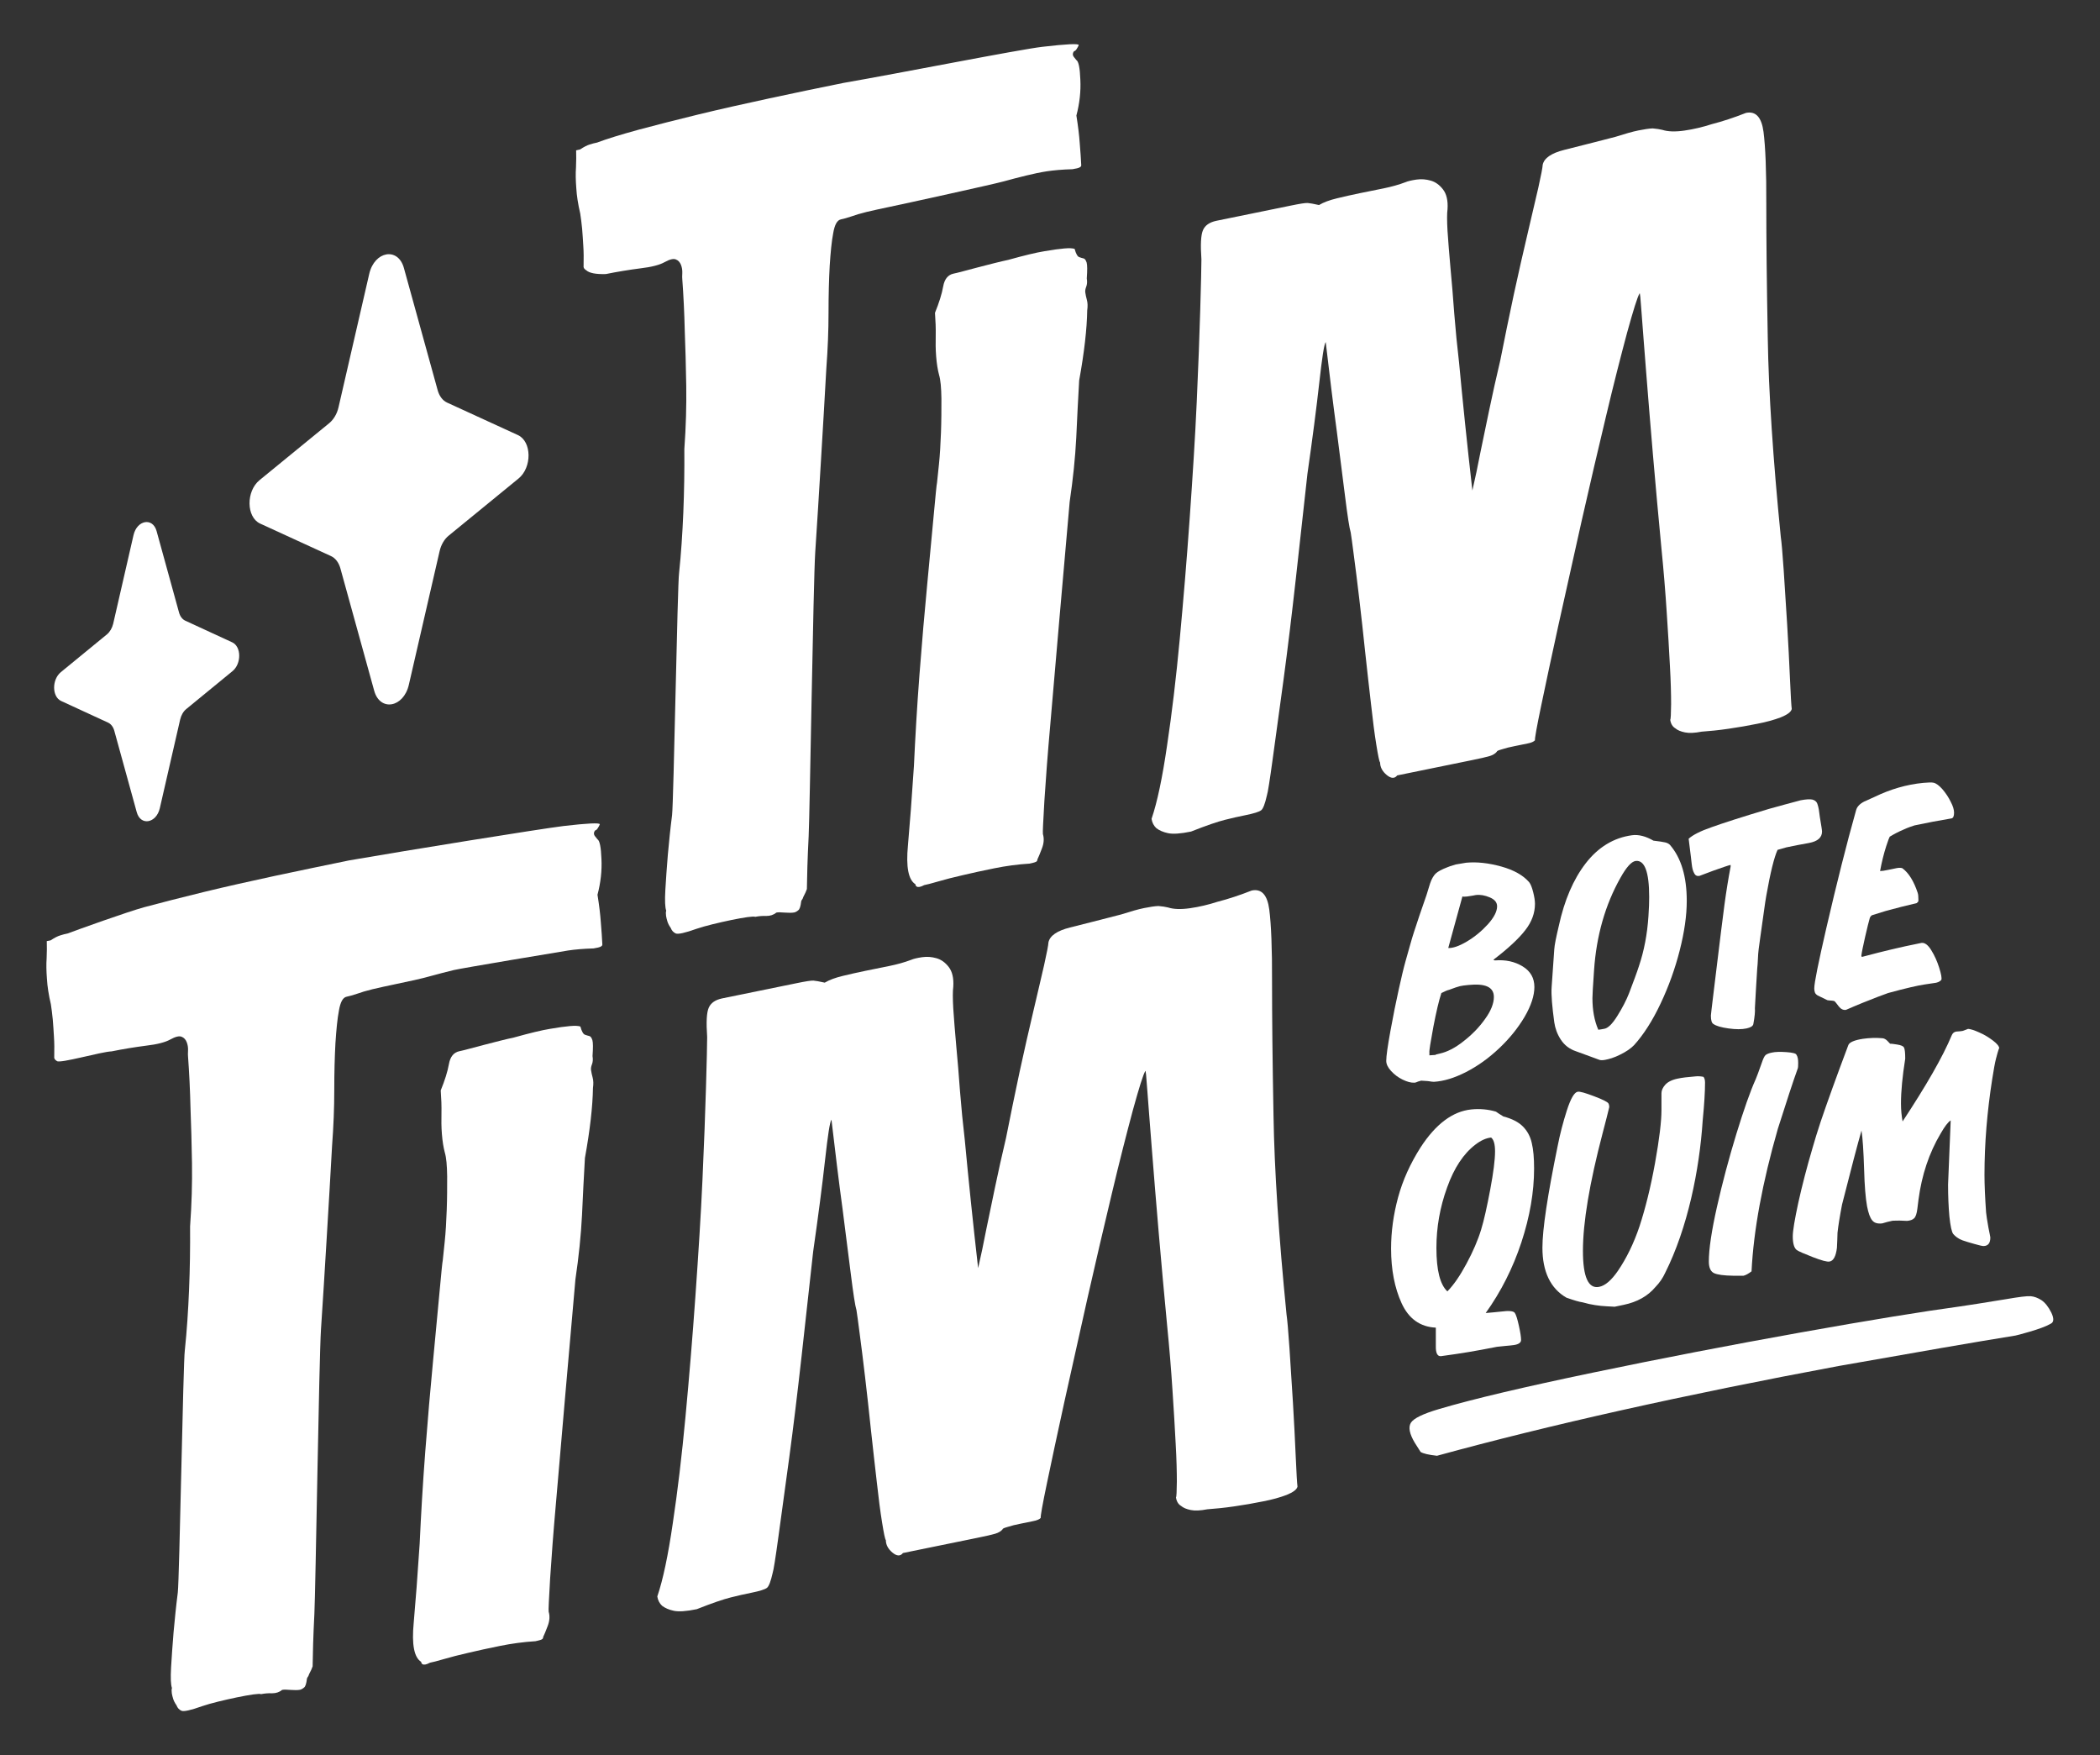
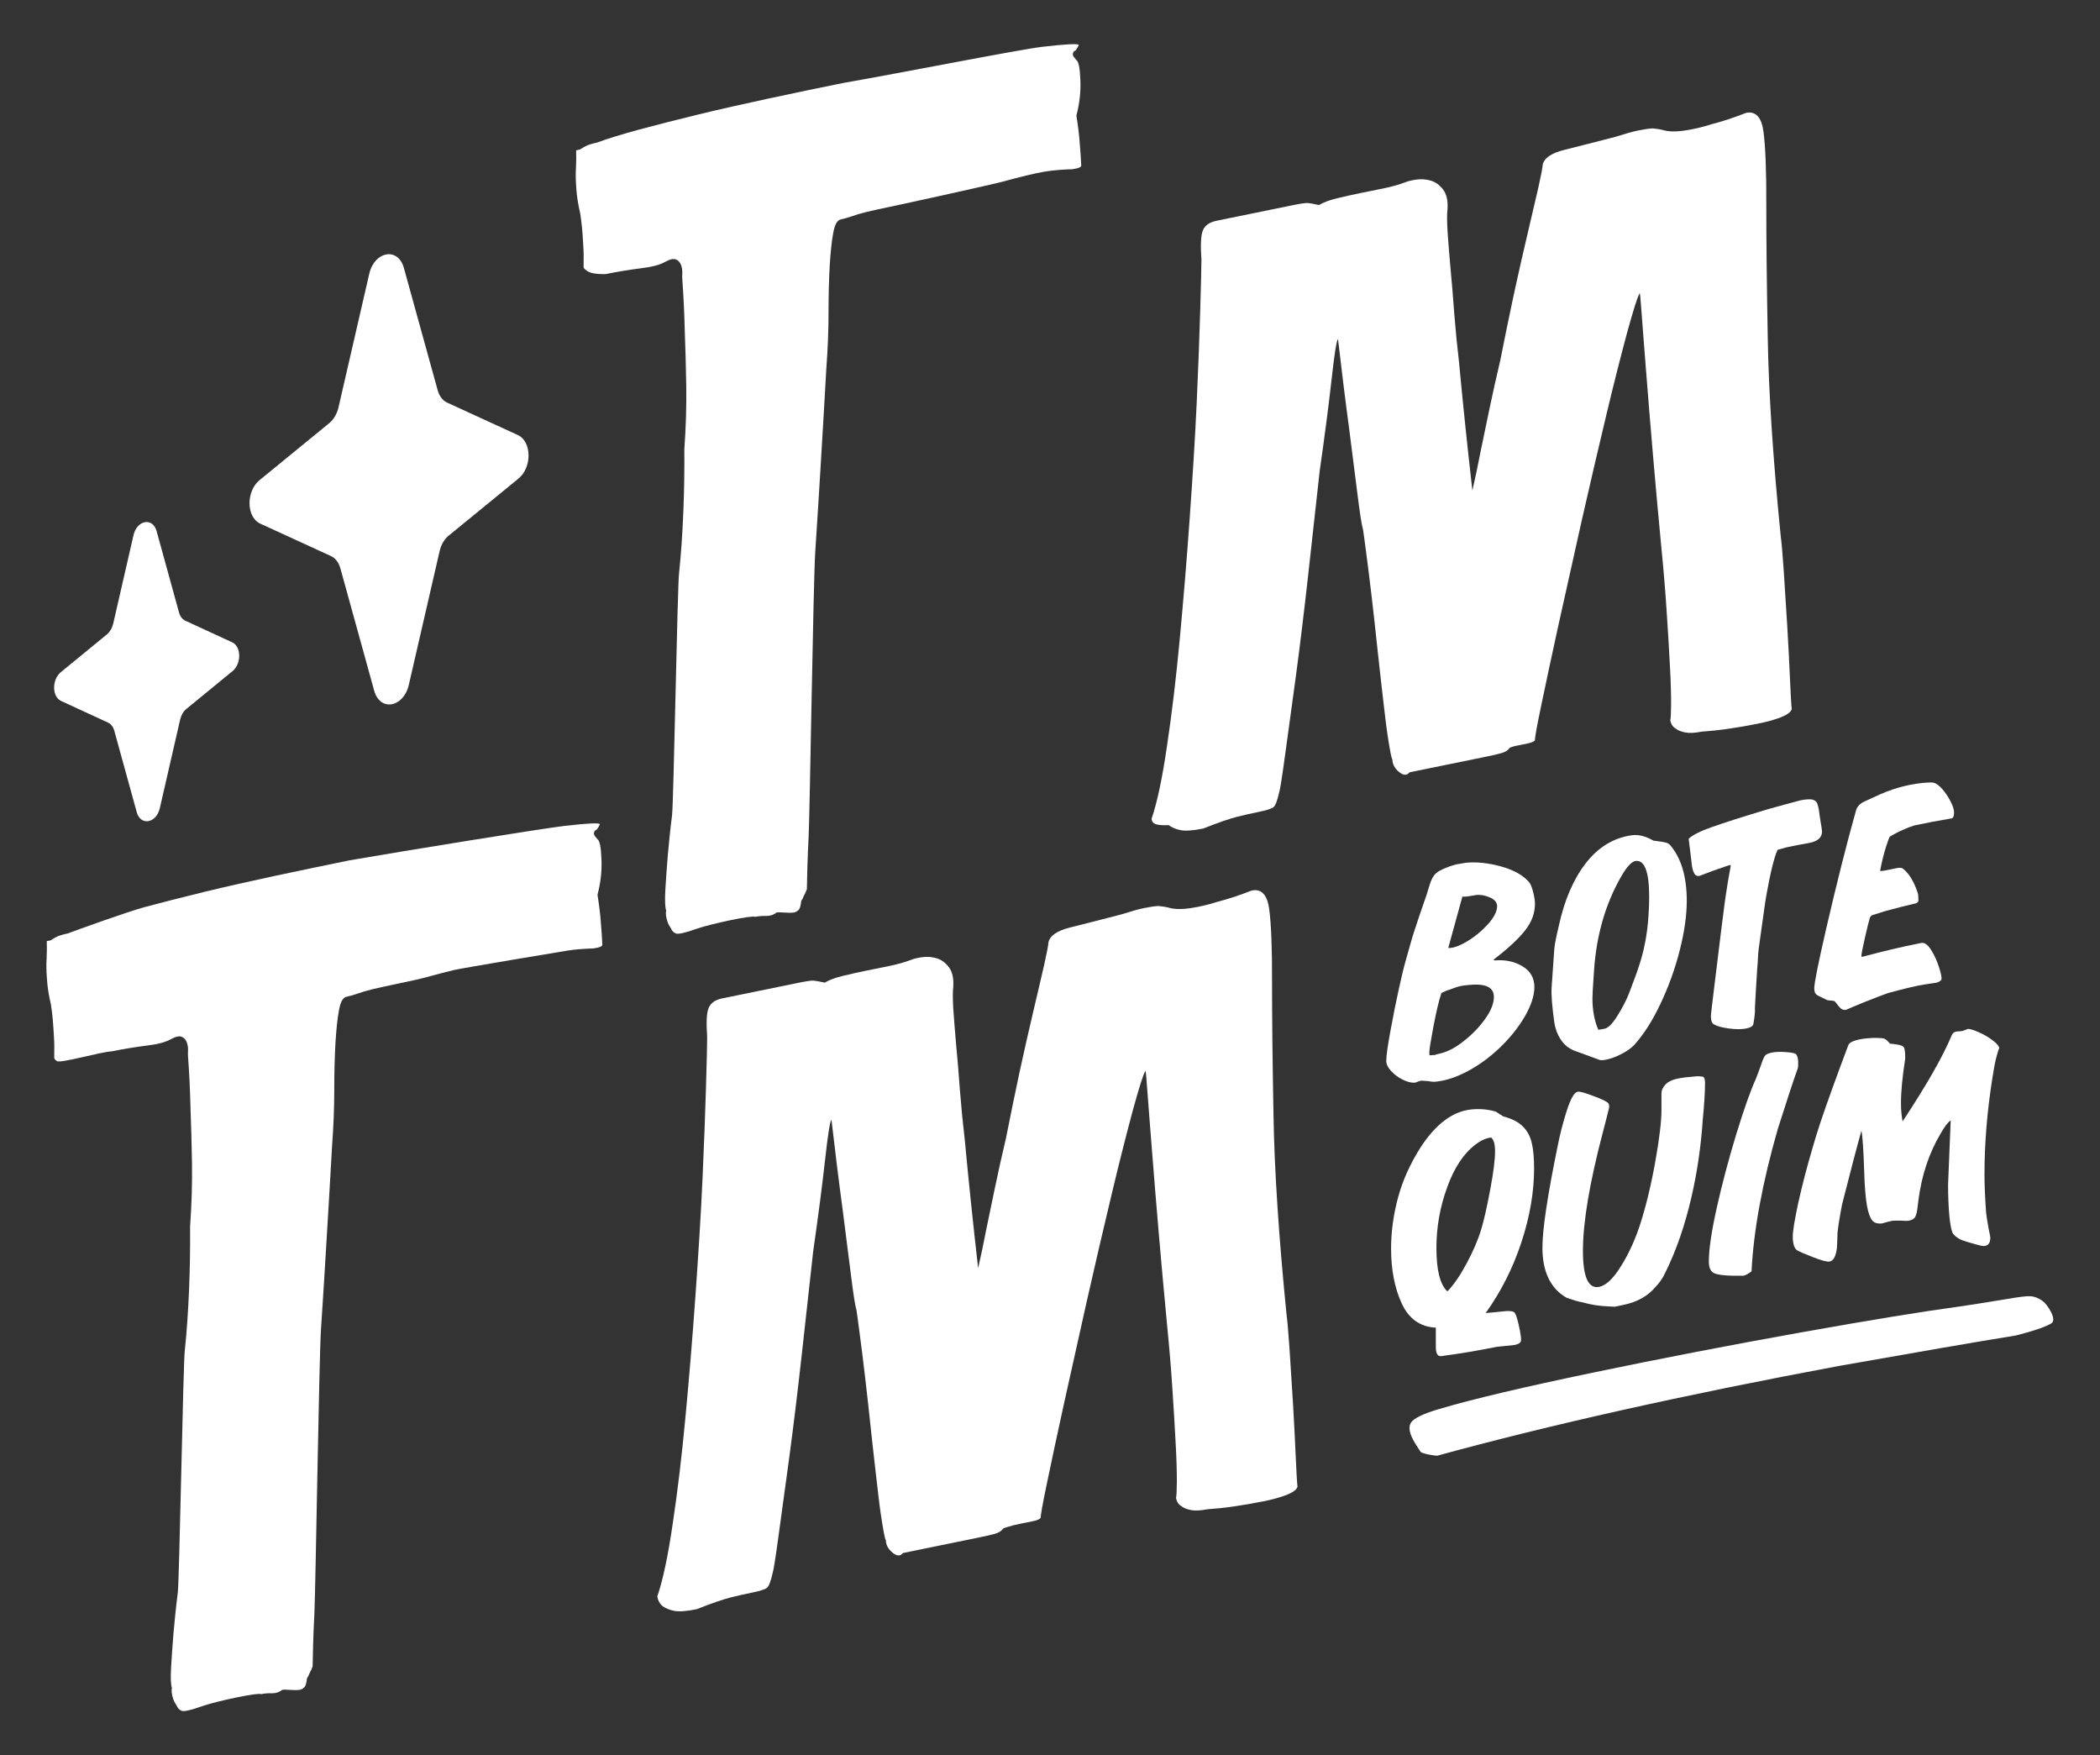
<svg xmlns="http://www.w3.org/2000/svg" version="1.1" id="Camada_1" x="0px" y="0px" viewBox="0 0 143.61 120.01" style="enable-background:new 0 0 143.61 120.01;" xml:space="preserve">
  <rect x="0" y="0" width="143.61" height="120.01" fill="#333333" stroke="none" />
  <style type="text/css">
	.st0{fill:#FFFFFF;}
</style>
  <g id="Layer_1" />
  <g id="Layer_3" />
  <g id="Layer_2">
    <g>
      <g>
        <g>
          <path class="st0" d="M57.68,5.67C61.55,5,69.66,3.39,71.29,3.2c1.64-0.19,2.46-0.23,2.48-0.12c-0.03,0.09-0.07,0.15-0.1,0.2&#13;&#10;&#09;&#09;&#09;&#09;&#09;c-0.07,0.13-0.14,0.21-0.22,0.22c-0.11,0.14-0.11,0.28,0,0.41l0.16,0.2c0.15,0.09,0.24,0.53,0.27,1.34&#13;&#10;&#09;&#09;&#09;&#09;&#09;c0.04,0.8-0.05,1.62-0.27,2.45c0.11,0.69,0.19,1.32,0.23,1.91c0.05,0.58,0.08,1.07,0.1,1.46c0.02,0.12-0.08,0.19-0.29,0.24&#13;&#10;&#09;&#09;&#09;&#09;&#09;l-0.31,0.06c-0.69,0.02-1.26,0.07-1.73,0.14c-0.46,0.07-0.93,0.17-1.42,0.29c-0.48,0.12-1.01,0.25-1.62,0.42&#13;&#10;&#09;&#09;&#09;&#09;&#09;c-0.6,0.17-6.74,1.52-7.71,1.72c-0.63,0.13-1.16,0.25-1.59,0.35c-0.44,0.11-0.78,0.21-1.02,0.3c-0.33,0.11-0.58,0.18-0.74,0.21&#13;&#10;&#09;&#09;&#09;&#09;&#09;c-0.26,0.05-0.43,0.36-0.53,0.94c-0.11,0.57-0.18,1.32-0.24,2.23c-0.05,0.92-0.08,1.99-0.08,3.21c0,1.22-0.05,2.49-0.15,3.81&#13;&#10;&#09;&#09;&#09;&#09;&#09;c-0.11,2.04-0.24,4.15-0.37,6.35c-0.13,2.19-0.26,4.27-0.39,6.23s-0.37,17.85-0.45,19.42c-0.08,1.57-0.11,2.78-0.12,3.6&#13;&#10;&#09;&#09;&#09;&#09;&#09;c-0.06,0.17-0.12,0.3-0.17,0.39c-0.05,0.09-0.09,0.18-0.12,0.27c-0.07,0.09-0.1,0.16-0.1,0.19c-0.04,0.33-0.1,0.53-0.2,0.6&#13;&#10;&#09;&#09;&#09;&#09;&#09;c-0.09,0.08-0.19,0.13-0.27,0.15c-0.17,0.03-0.38,0.03-0.65,0.01c-0.26-0.02-0.46-0.03-0.58,0c-0.19,0.16-0.42,0.23-0.68,0.23&#13;&#10;&#09;&#09;&#09;&#09;&#09;c-0.26-0.01-0.51,0.01-0.76,0.06c-0.05-0.03-0.23-0.02-0.54,0.02c-0.32,0.05-0.69,0.11-1.11,0.2s-0.84,0.18-1.28,0.29&#13;&#10;&#09;&#09;&#09;&#09;&#09;s-0.8,0.21-1.09,0.31c-0.78,0.28-1.25,0.38-1.41,0.32c-0.16-0.07-0.28-0.19-0.35-0.38c-0.12-0.17-0.19-0.32-0.23-0.45&#13;&#10;&#09;&#09;&#09;&#09;&#09;s-0.07-0.25-0.09-0.37c-0.02-0.15-0.02-0.27,0.01-0.36c-0.08-0.22-0.1-0.69-0.06-1.41s0.1-1.52,0.17-2.4&#13;&#10;&#09;&#09;&#09;&#09;&#09;c0.08-0.88,0.17-1.79,0.29-2.72c0.11-0.93,0.37-15.86,0.48-16.56c0.14-1.33,0.23-2.71,0.29-4.14s0.08-2.88,0.07-4.33&#13;&#10;&#09;&#09;&#09;&#09;&#09;c0.11-1.52,0.15-2.97,0.13-4.34c-0.02-1.38-0.06-2.61-0.1-3.71c-0.03-1.29-0.09-2.49-0.17-3.57c-0.01-0.08-0.01-0.21,0-0.41&#13;&#10;&#09;&#09;&#09;&#09;&#09;s-0.02-0.39-0.09-0.57s-0.19-0.31-0.35-0.37c-0.16-0.07-0.42-0.01-0.78,0.19c-0.32,0.18-0.87,0.33-1.65,0.42&#13;&#10;&#09;&#09;&#09;&#09;&#09;c-0.78,0.1-1.57,0.23-2.36,0.39c-0.69,0.02-1.13-0.07-1.34-0.26c-0.15-0.09-0.2-0.19-0.18-0.31c0.01-0.48,0.01-0.93-0.02-1.36&#13;&#10;&#09;&#09;&#09;&#09;&#09;c-0.02-0.39-0.05-0.78-0.08-1.17c-0.04-0.39-0.08-0.73-0.13-1.04c-0.15-0.64-0.24-1.22-0.27-1.75&#13;&#10;&#09;&#09;&#09;&#09;&#09;c-0.04-0.52-0.05-0.99-0.02-1.39c0.02-0.44,0.02-0.83,0.01-1.18l0.27-0.06c0.27-0.18,0.49-0.29,0.66-0.34&#13;&#10;&#09;&#09;&#09;&#09;&#09;c0.16-0.05,0.33-0.1,0.5-0.13c0.69-0.26,1.64-0.55,2.84-0.88c1.2-0.32,2.56-0.67,4.08-1.04c1.52-0.37,3.14-0.73,4.85-1.1&#13;&#10;&#09;&#09;&#09;&#09;&#09;S56,6.01,57.68,5.67z" />
-           <path class="st0" d="M62.6,60.46c-0.48-0.3-0.65-1.18-0.51-2.65c0.13-1.47,0.27-3.28,0.41-5.44c0.09-1.95,0.21-4.03,0.38-6.26&#13;&#10;&#09;&#09;&#09;&#09;&#09;s0.35-4.28,0.53-6.17c0.18-1.88,0.33-3.48,0.45-4.79c0.12-1.31,0.19-2.02,0.22-2.15c0.02-0.16,0.06-0.57,0.13-1.24&#13;&#10;&#09;&#09;&#09;&#09;&#09;c0.07-0.66,0.11-1.39,0.14-2.19s0.03-1.57,0.03-2.31c-0.01-0.75-0.06-1.29-0.16-1.62c-0.09-0.34-0.16-0.76-0.2-1.26&#13;&#10;&#09;&#09;&#09;&#09;&#09;c-0.04-0.5-0.04-0.97-0.03-1.41c0.01-0.51-0.01-1.04-0.05-1.58c0.28-0.69,0.47-1.29,0.56-1.8s0.33-0.8,0.71-0.88&#13;&#10;&#09;&#09;&#09;&#09;&#09;c0.12-0.02,0.34-0.08,0.65-0.16c0.31-0.08,0.65-0.17,1.02-0.27c0.38-0.1,0.75-0.19,1.13-0.29c0.37-0.09,0.69-0.17,0.94-0.22&#13;&#10;&#09;&#09;&#09;&#09;&#09;c1.08-0.3,1.9-0.5,2.46-0.59c0.57-0.1,1.02-0.16,1.36-0.19c0.34-0.03,0.58-0.02,0.72,0.03c0.09,0.34,0.2,0.52,0.31,0.56&#13;&#10;&#09;&#09;&#09;&#09;&#09;s0.21,0.07,0.3,0.09c0.09,0.02,0.15,0.11,0.21,0.28c0.05,0.17,0.05,0.53,0.01,1.09c0.04,0.23,0.02,0.42-0.04,0.57&#13;&#10;&#09;&#09;&#09;&#09;&#09;s-0.08,0.29-0.06,0.4c0.02,0.15,0.06,0.32,0.11,0.51s0.06,0.42,0.02,0.7c-0.02,1.27-0.2,2.86-0.55,4.79&#13;&#10;&#09;&#09;&#09;&#09;&#09;c-0.07,1.24-0.14,2.54-0.2,3.92c-0.07,1.37-0.22,2.83-0.45,4.38c-0.23,2.65-0.47,5.31-0.7,7.98c-0.23,2.67-0.44,5.07-0.62,7.19&#13;&#10;&#09;&#09;&#09;&#09;&#09;c-0.19,2.13-0.32,3.89-0.41,5.29c-0.08,1.39-0.12,2.15-0.1,2.26c0.09,0.3,0.07,0.63-0.07,0.99c-0.14,0.37-0.24,0.61-0.31,0.75&#13;&#10;&#09;&#09;&#09;&#09;&#09;c0.01,0.04-0.01,0.08-0.04,0.12c-0.04,0.05-0.2,0.1-0.49,0.16c-0.81,0.05-1.62,0.16-2.41,0.32c-0.8,0.16-1.52,0.32-2.16,0.47&#13;&#10;&#09;&#09;&#09;&#09;&#09;c-0.65,0.15-1.21,0.29-1.68,0.43c-0.47,0.14-0.8,0.22-0.96,0.25c-0.24,0.13-0.41,0.16-0.51,0.1&#13;&#10;&#09;&#09;&#09;&#09;&#09;C62.64,60.59,62.61,60.54,62.6,60.46z" />
-           <path class="st0" d="M78.75,55.99c0.39-1.14,0.74-2.81,1.06-5.01c0.33-2.19,0.62-4.63,0.87-7.3c0.25-2.67,0.48-5.43,0.68-8.27&#13;&#10;&#09;&#09;&#09;&#09;&#09;s0.37-5.48,0.48-7.93s0.19-4.55,0.24-6.32c0.05-1.76,0.08-2.9,0.08-3.42c-0.07-1.01-0.04-1.68,0.11-2.01&#13;&#10;&#09;&#09;&#09;&#09;&#09;c0.14-0.32,0.44-0.53,0.9-0.63l5.09-1.04c0.63-0.13,1.01-0.19,1.17-0.18c0.15,0.01,0.41,0.06,0.77,0.14&#13;&#10;&#09;&#09;&#09;&#09;&#09;c0.32-0.19,0.73-0.34,1.23-0.46s1.02-0.24,1.56-0.35c0.55-0.11,1.09-0.22,1.63-0.33s1.04-0.25,1.49-0.42&#13;&#10;&#09;&#09;&#09;&#09;&#09;c0.16-0.07,0.41-0.13,0.75-0.18s0.67-0.02,0.98,0.07c0.32,0.09,0.6,0.29,0.84,0.6c0.24,0.31,0.35,0.76,0.31,1.36&#13;&#10;&#09;&#09;&#09;&#09;&#09;c-0.04,0.28-0.04,0.78,0,1.48c0.05,0.7,0.11,1.54,0.2,2.51c0.09,0.96,0.18,2.01,0.26,3.14c0.09,1.13,0.2,2.25,0.33,3.36&#13;&#10;&#09;&#09;&#09;&#09;&#09;c0.25,2.67,0.55,5.59,0.91,8.74c0.18-0.78,0.37-1.67,0.56-2.66c0.17-0.82,0.37-1.77,0.59-2.84c0.22-1.07,0.48-2.21,0.76-3.41&#13;&#10;&#09;&#09;&#09;&#09;&#09;c0.29-1.48,0.6-2.97,0.92-4.48c0.33-1.51,0.64-2.89,0.94-4.15c0.3-1.26,0.54-2.32,0.74-3.17c0.19-0.85,0.29-1.37,0.3-1.57&#13;&#10;&#09;&#09;&#09;&#09;&#09;c0.1-0.45,0.59-0.79,1.47-1.01c0.87-0.22,2.03-0.51,3.49-0.89c0.66-0.21,1.18-0.36,1.58-0.44c0.4-0.08,0.72-0.13,0.98-0.14&#13;&#10;&#09;&#09;&#09;&#09;&#09;c0.27,0.02,0.49,0.06,0.66,0.1c0.37,0.12,0.87,0.14,1.5,0.05s1.26-0.24,1.88-0.44c0.74-0.19,1.53-0.45,2.34-0.77&#13;&#10;&#09;&#09;&#09;&#09;&#09;c0.67-0.14,1.07,0.3,1.2,1.3c0.13,1,0.2,2.66,0.19,4.99c0,2.33,0.03,5.36,0.1,9.09c0.06,3.74,0.36,8.27,0.89,13.6&#13;&#10;&#09;&#09;&#09;&#09;&#09;c0.05,0.34,0.12,1.11,0.2,2.29c0.08,1.19,0.16,2.44,0.24,3.76c0.08,1.33,0.14,2.56,0.19,3.69c0.05,1.13,0.09,1.82,0.12,2.04&#13;&#10;&#09;&#09;&#09;&#09;&#09;c-0.05,0.21-0.31,0.39-0.75,0.57c-0.45,0.17-0.98,0.32-1.61,0.44c-0.63,0.13-1.28,0.24-1.96,0.34c-0.68,0.1-1.29,0.16-1.85,0.2&#13;&#10;&#09;&#09;&#09;&#09;&#09;c-0.46,0.09-0.84,0.11-1.13,0.05c-0.29-0.06-0.51-0.15-0.66-0.28c-0.19-0.11-0.31-0.31-0.35-0.58c0.04-0.05,0.05-0.41,0.06-1.08&#13;&#10;&#09;&#09;&#09;&#09;&#09;c0-0.67-0.02-1.54-0.08-2.59c-0.05-1.05-0.13-2.28-0.22-3.68s-0.21-2.86-0.36-4.36c-0.2-2.13-0.4-4.26-0.58-6.39&#13;&#10;&#09;&#09;&#09;&#09;&#09;c-0.18-2.13-0.34-4.04-0.47-5.73s-0.24-3.03-0.31-4.01c-0.07-0.99-0.11-1.43-0.14-1.31c-0.14,0.23-0.42,1.12-0.85,2.68&#13;&#10;&#09;&#09;&#09;&#09;&#09;c-0.42,1.57-0.91,3.47-1.44,5.71c-0.54,2.24-1.09,4.63-1.67,7.17c-0.57,2.54-1.1,4.91-1.58,7.09c-0.48,2.19-0.87,4.02-1.18,5.51&#13;&#10;&#09;&#09;&#09;&#09;&#09;c-0.31,1.48-0.45,2.28-0.43,2.39c-0.08,0.09-0.25,0.17-0.52,0.22c-0.27,0.06-0.56,0.11-0.88,0.18c-0.31,0.06-0.6,0.13-0.84,0.21&#13;&#10;&#09;&#09;&#09;&#09;&#09;c-0.25,0.07-0.37,0.12-0.36,0.16c-0.11,0.14-0.28,0.24-0.51,0.31s-0.63,0.16-1.22,0.28l-5.09,1.04&#13;&#10;&#09;&#09;&#09;&#09;&#09;c-0.18,0.23-0.42,0.22-0.72-0.03s-0.45-0.54-0.45-0.85c-0.06-0.07-0.14-0.48-0.26-1.22s-0.24-1.66-0.36-2.76&#13;&#10;&#09;&#09;&#09;&#09;&#09;c-0.13-1.1-0.26-2.29-0.4-3.56c-0.13-1.27-0.27-2.48-0.4-3.61s-0.26-2.13-0.37-2.97s-0.18-1.38-0.22-1.61&#13;&#10;&#09;&#09;&#09;&#09;&#09;c-0.09-0.29-0.22-1.13-0.39-2.5c-0.17-1.36-0.36-2.83-0.56-4.41c-0.25-1.84-0.5-3.88-0.76-6.11c-0.11,0.14-0.25,1.07-0.44,2.78&#13;&#10;&#09;&#09;&#09;&#09;&#09;s-0.46,3.79-0.81,6.23c-0.25,2.26-0.51,4.64-0.79,7.14s-0.56,4.83-0.85,6.98s-0.54,3.95-0.74,5.41s-0.33,2.28-0.39,2.45&#13;&#10;&#09;&#09;&#09;&#09;&#09;c-0.13,0.58-0.26,0.92-0.39,1.02c-0.14,0.11-0.49,0.22-1.08,0.34c-0.46,0.09-0.93,0.2-1.41,0.32s-1.25,0.38-2.31,0.8&#13;&#10;&#09;&#09;&#09;&#09;&#09;c-0.72,0.15-1.24,0.18-1.57,0.11c-0.34-0.07-0.6-0.19-0.8-0.34C78.91,56.47,78.79,56.26,78.75,55.99z" />
+           <path class="st0" d="M78.75,55.99c0.39-1.14,0.74-2.81,1.06-5.01c0.33-2.19,0.62-4.63,0.87-7.3c0.25-2.67,0.48-5.43,0.68-8.27&#13;&#10;&#09;&#09;&#09;&#09;&#09;s0.37-5.48,0.48-7.93s0.19-4.55,0.24-6.32c0.05-1.76,0.08-2.9,0.08-3.42c-0.07-1.01-0.04-1.68,0.11-2.01&#13;&#10;&#09;&#09;&#09;&#09;&#09;c0.14-0.32,0.44-0.53,0.9-0.63l5.09-1.04c0.63-0.13,1.01-0.19,1.17-0.18c0.15,0.01,0.41,0.06,0.77,0.14&#13;&#10;&#09;&#09;&#09;&#09;&#09;c0.32-0.19,0.73-0.34,1.23-0.46s1.02-0.24,1.56-0.35c0.55-0.11,1.09-0.22,1.63-0.33s1.04-0.25,1.49-0.42&#13;&#10;&#09;&#09;&#09;&#09;&#09;c0.16-0.07,0.41-0.13,0.75-0.18s0.67-0.02,0.98,0.07c0.32,0.09,0.6,0.29,0.84,0.6c0.24,0.31,0.35,0.76,0.31,1.36&#13;&#10;&#09;&#09;&#09;&#09;&#09;c-0.04,0.28-0.04,0.78,0,1.48c0.05,0.7,0.11,1.54,0.2,2.51c0.09,0.96,0.18,2.01,0.26,3.14c0.09,1.13,0.2,2.25,0.33,3.36&#13;&#10;&#09;&#09;&#09;&#09;&#09;c0.25,2.67,0.55,5.59,0.91,8.74c0.18-0.78,0.37-1.67,0.56-2.66c0.17-0.82,0.37-1.77,0.59-2.84c0.22-1.07,0.48-2.21,0.76-3.41&#13;&#10;&#09;&#09;&#09;&#09;&#09;c0.29-1.48,0.6-2.97,0.92-4.48c0.33-1.51,0.64-2.89,0.94-4.15c0.3-1.26,0.54-2.32,0.74-3.17c0.19-0.85,0.29-1.37,0.3-1.57&#13;&#10;&#09;&#09;&#09;&#09;&#09;c0.1-0.45,0.59-0.79,1.47-1.01c0.87-0.22,2.03-0.51,3.49-0.89c0.66-0.21,1.18-0.36,1.58-0.44c0.4-0.08,0.72-0.13,0.98-0.14&#13;&#10;&#09;&#09;&#09;&#09;&#09;c0.27,0.02,0.49,0.06,0.66,0.1c0.37,0.12,0.87,0.14,1.5,0.05s1.26-0.24,1.88-0.44c0.74-0.19,1.53-0.45,2.34-0.77&#13;&#10;&#09;&#09;&#09;&#09;&#09;c0.67-0.14,1.07,0.3,1.2,1.3c0.13,1,0.2,2.66,0.19,4.99c0,2.33,0.03,5.36,0.1,9.09c0.06,3.74,0.36,8.27,0.89,13.6&#13;&#10;&#09;&#09;&#09;&#09;&#09;c0.05,0.34,0.12,1.11,0.2,2.29c0.08,1.19,0.16,2.44,0.24,3.76c0.08,1.33,0.14,2.56,0.19,3.69c0.05,1.13,0.09,1.82,0.12,2.04&#13;&#10;&#09;&#09;&#09;&#09;&#09;c-0.05,0.21-0.31,0.39-0.75,0.57c-0.45,0.17-0.98,0.32-1.61,0.44c-0.63,0.13-1.28,0.24-1.96,0.34c-0.68,0.1-1.29,0.16-1.85,0.2&#13;&#10;&#09;&#09;&#09;&#09;&#09;c-0.46,0.09-0.84,0.11-1.13,0.05c-0.29-0.06-0.51-0.15-0.66-0.28c-0.19-0.11-0.31-0.31-0.35-0.58c0.04-0.05,0.05-0.41,0.06-1.08&#13;&#10;&#09;&#09;&#09;&#09;&#09;c0-0.67-0.02-1.54-0.08-2.59c-0.05-1.05-0.13-2.28-0.22-3.68s-0.21-2.86-0.36-4.36c-0.2-2.13-0.4-4.26-0.58-6.39&#13;&#10;&#09;&#09;&#09;&#09;&#09;c-0.18-2.13-0.34-4.04-0.47-5.73s-0.24-3.03-0.31-4.01c-0.07-0.99-0.11-1.43-0.14-1.31c-0.14,0.23-0.42,1.12-0.85,2.68&#13;&#10;&#09;&#09;&#09;&#09;&#09;c-0.42,1.57-0.91,3.47-1.44,5.71c-0.54,2.24-1.09,4.63-1.67,7.17c-0.57,2.54-1.1,4.91-1.58,7.09c-0.48,2.19-0.87,4.02-1.18,5.51&#13;&#10;&#09;&#09;&#09;&#09;&#09;c-0.31,1.48-0.45,2.28-0.43,2.39c-0.08,0.09-0.25,0.17-0.52,0.22c-0.27,0.06-0.56,0.11-0.88,0.18c-0.25,0.07-0.37,0.12-0.36,0.16c-0.11,0.14-0.28,0.24-0.51,0.31s-0.63,0.16-1.22,0.28l-5.09,1.04&#13;&#10;&#09;&#09;&#09;&#09;&#09;c-0.18,0.23-0.42,0.22-0.72-0.03s-0.45-0.54-0.45-0.85c-0.06-0.07-0.14-0.48-0.26-1.22s-0.24-1.66-0.36-2.76&#13;&#10;&#09;&#09;&#09;&#09;&#09;c-0.13-1.1-0.26-2.29-0.4-3.56c-0.13-1.27-0.27-2.48-0.4-3.61s-0.26-2.13-0.37-2.97s-0.18-1.38-0.22-1.61&#13;&#10;&#09;&#09;&#09;&#09;&#09;c-0.09-0.29-0.22-1.13-0.39-2.5c-0.17-1.36-0.36-2.83-0.56-4.41c-0.25-1.84-0.5-3.88-0.76-6.11c-0.11,0.14-0.25,1.07-0.44,2.78&#13;&#10;&#09;&#09;&#09;&#09;&#09;s-0.46,3.79-0.81,6.23c-0.25,2.26-0.51,4.64-0.79,7.14s-0.56,4.83-0.85,6.98s-0.54,3.95-0.74,5.41s-0.33,2.28-0.39,2.45&#13;&#10;&#09;&#09;&#09;&#09;&#09;c-0.13,0.58-0.26,0.92-0.39,1.02c-0.14,0.11-0.49,0.22-1.08,0.34c-0.46,0.09-0.93,0.2-1.41,0.32s-1.25,0.38-2.31,0.8&#13;&#10;&#09;&#09;&#09;&#09;&#09;c-0.72,0.15-1.24,0.18-1.57,0.11c-0.34-0.07-0.6-0.19-0.8-0.34C78.91,56.47,78.79,56.26,78.75,55.99z" />
        </g>
        <g>
          <path class="st0" d="M23.88,58.83c3.87-0.67,13.03-2.15,14.66-2.35c1.64-0.19,2.46-0.23,2.48-0.12c-0.03,0.09-0.07,0.15-0.1,0.2&#13;&#10;&#09;&#09;&#09;&#09;&#09;c-0.07,0.13-0.14,0.21-0.22,0.22c-0.11,0.14-0.11,0.28,0,0.41l0.16,0.2c0.15,0.09,0.24,0.53,0.27,1.34&#13;&#10;&#09;&#09;&#09;&#09;&#09;c0.04,0.8-0.05,1.62-0.27,2.45c0.11,0.69,0.19,1.32,0.23,1.91c0.05,0.58,0.08,1.07,0.1,1.46c0.02,0.12-0.08,0.19-0.29,0.24&#13;&#10;&#09;&#09;&#09;&#09;&#09;l-0.31,0.06c-0.69,0.02-1.26,0.07-1.73,0.14c-0.46,0.07-7.34,1.22-7.83,1.34c-0.48,0.12-1.01,0.25-1.62,0.42&#13;&#10;&#09;&#09;&#09;&#09;&#09;c-0.6,0.17-1.38,0.34-2.35,0.54c-0.63,0.13-1.16,0.25-1.59,0.35c-0.44,0.11-0.78,0.21-1.02,0.3c-0.33,0.11-0.58,0.18-0.74,0.21&#13;&#10;&#09;&#09;&#09;&#09;&#09;c-0.26,0.05-0.43,0.36-0.53,0.94c-0.11,0.57-0.18,1.32-0.24,2.23c-0.05,0.92-0.08,1.99-0.08,3.21s-0.05,2.49-0.15,3.81&#13;&#10;&#09;&#09;&#09;&#09;&#09;c-0.11,2.04-0.24,4.15-0.37,6.35c-0.13,2.19-0.26,4.27-0.39,6.23c-0.13,1.96-0.37,17.85-0.45,19.42s-0.11,2.78-0.12,3.6&#13;&#10;&#09;&#09;&#09;&#09;&#09;c-0.06,0.17-0.12,0.3-0.17,0.39s-0.09,0.18-0.12,0.27c-0.07,0.09-0.1,0.16-0.1,0.19c-0.04,0.33-0.1,0.53-0.2,0.6&#13;&#10;&#09;&#09;&#09;&#09;&#09;c-0.09,0.08-0.19,0.13-0.27,0.15c-0.17,0.03-0.38,0.03-0.65,0.01c-0.26-0.02-0.46-0.03-0.58,0c-0.19,0.16-0.42,0.23-0.68,0.23&#13;&#10;&#09;&#09;&#09;&#09;&#09;c-0.26-0.01-0.51,0.01-0.76,0.06c-0.05-0.03-0.23-0.02-0.54,0.02c-0.32,0.05-0.69,0.11-1.11,0.2c-0.42,0.09-0.84,0.18-1.28,0.29&#13;&#10;&#09;&#09;&#09;&#09;&#09;s-0.8,0.21-1.09,0.31c-0.78,0.28-1.25,0.38-1.41,0.32c-0.16-0.07-0.28-0.19-0.35-0.38c-0.12-0.17-0.19-0.32-0.23-0.45&#13;&#10;&#09;&#09;&#09;&#09;&#09;c-0.04-0.13-0.07-0.25-0.09-0.37c-0.02-0.15-0.02-0.27,0.01-0.36c-0.08-0.22-0.1-0.69-0.06-1.41c0.04-0.72,0.1-1.52,0.17-2.4&#13;&#10;&#09;&#09;&#09;&#09;&#09;c0.08-0.88,0.17-1.79,0.29-2.72c0.11-0.93,0.37-15.86,0.48-16.56c0.14-1.33,0.23-2.71,0.29-4.14s0.08-2.88,0.07-4.33&#13;&#10;&#09;&#09;&#09;&#09;&#09;c0.11-1.52,0.15-2.97,0.13-4.34c-0.02-1.38-0.06-2.61-0.1-3.71c-0.03-1.29-0.09-2.49-0.17-3.57c-0.01-0.08-0.01-0.21,0-0.41&#13;&#10;&#09;&#09;&#09;&#09;&#09;s-0.02-0.39-0.09-0.57s-0.19-0.31-0.35-0.37c-0.16-0.07-0.42-0.01-0.78,0.19c-0.32,0.18-0.87,0.33-1.65,0.42&#13;&#10;&#09;&#09;&#09;&#09;&#09;c-0.78,0.1-1.57,0.23-2.36,0.39c-0.69,0.02-3.54,0.85-3.74,0.66c-0.15-0.09-0.2-0.19-0.18-0.31c0.01-0.48,0.01-0.93-0.02-1.36&#13;&#10;&#09;&#09;&#09;&#09;&#09;c-0.02-0.39-0.05-0.78-0.08-1.17c-0.04-0.39-0.08-0.73-0.13-1.04c-0.15-0.64-0.24-1.22-0.27-1.75&#13;&#10;&#09;&#09;&#09;&#09;&#09;c-0.04-0.52-0.05-0.99-0.02-1.39c0.02-0.44,0.02-0.83,0.01-1.18l0.26-0.05c0.27-0.18,0.49-0.29,0.66-0.34&#13;&#10;&#09;&#09;&#09;&#09;&#09;c0.16-0.05,0.33-0.1,0.5-0.13c0.69-0.26,4.05-1.47,5.25-1.8c1.2-0.32,2.56-0.67,4.08-1.04s3.14-0.73,4.85-1.1&#13;&#10;&#09;&#09;&#09;&#09;&#09;C20.51,59.53,22.2,59.17,23.88,58.83z" />
-           <path class="st0" d="M28.8,113.63c-0.48-0.3-0.65-1.18-0.51-2.65c0.13-1.47,0.27-3.28,0.41-5.44c0.09-1.95,0.21-4.03,0.38-6.26&#13;&#10;&#09;&#09;&#09;&#09;&#09;c0.17-2.23,0.35-4.28,0.53-6.17c0.18-1.88,0.33-3.48,0.45-4.79s0.19-2.02,0.22-2.15c0.02-0.16,0.06-0.57,0.13-1.24&#13;&#10;&#09;&#09;&#09;&#09;&#09;c0.07-0.66,0.11-1.39,0.14-2.19s0.03-1.57,0.03-2.31c-0.01-0.75-0.06-1.29-0.16-1.62c-0.09-0.34-0.16-0.76-0.2-1.26&#13;&#10;&#09;&#09;&#09;&#09;&#09;s-0.04-0.97-0.03-1.41c0.01-0.51-0.01-1.04-0.05-1.58c0.28-0.69,0.47-1.29,0.56-1.8s0.33-0.8,0.71-0.88&#13;&#10;&#09;&#09;&#09;&#09;&#09;c0.12-0.02,0.34-0.08,0.65-0.16c0.31-0.08,0.65-0.17,1.02-0.27c0.38-0.1,0.75-0.19,1.13-0.29c0.37-0.09,0.69-0.17,0.94-0.22&#13;&#10;&#09;&#09;&#09;&#09;&#09;c1.08-0.3,1.9-0.5,2.46-0.59c0.57-0.1,1.02-0.16,1.36-0.19s0.58-0.02,0.72,0.03c0.09,0.34,0.2,0.52,0.31,0.56&#13;&#10;&#09;&#09;&#09;&#09;&#09;s0.21,0.07,0.3,0.09s0.15,0.11,0.21,0.28c0.05,0.17,0.05,0.53,0.01,1.09c0.04,0.23,0.02,0.42-0.04,0.57s-0.08,0.29-0.06,0.4&#13;&#10;&#09;&#09;&#09;&#09;&#09;c0.02,0.15,0.06,0.32,0.11,0.51s0.06,0.42,0.02,0.7c-0.02,1.27-0.2,2.86-0.55,4.79c-0.07,1.24-0.14,2.54-0.2,3.92&#13;&#10;&#09;&#09;&#09;&#09;&#09;c-0.07,1.37-0.22,2.83-0.45,4.38c-0.23,2.65-0.47,5.31-0.7,7.98c-0.23,2.67-0.44,5.07-0.62,7.19c-0.19,2.13-0.32,3.89-0.41,5.29&#13;&#10;&#09;&#09;&#09;&#09;&#09;c-0.08,1.39-0.12,2.15-0.1,2.26c0.09,0.3,0.07,0.63-0.07,0.99c-0.14,0.37-0.24,0.61-0.31,0.75c0.01,0.04-0.01,0.08-0.04,0.12&#13;&#10;&#09;&#09;&#09;&#09;&#09;c-0.04,0.05-0.2,0.1-0.49,0.16c-0.81,0.05-1.62,0.16-2.41,0.32c-0.8,0.16-1.52,0.32-2.16,0.47c-0.65,0.15-1.21,0.29-1.68,0.43&#13;&#10;&#09;&#09;&#09;&#09;&#09;s-0.8,0.22-0.96,0.25c-0.24,0.13-0.41,0.16-0.51,0.1C28.84,113.76,28.81,113.71,28.8,113.63z" />
          <path class="st0" d="M44.95,109.16c0.39-1.14,0.74-2.81,1.06-5.01c0.33-2.19,0.62-4.63,0.87-7.3c0.25-2.67,0.48-5.43,0.68-8.27&#13;&#10;&#09;&#09;&#09;&#09;&#09;s0.37-5.48,0.48-7.93s0.19-4.55,0.24-6.32c0.05-1.76,0.08-2.9,0.08-3.42c-0.07-1.01-0.04-1.68,0.11-2.01&#13;&#10;&#09;&#09;&#09;&#09;&#09;c0.14-0.32,0.44-0.53,0.9-0.63l5.09-1.04c0.63-0.13,1.01-0.19,1.17-0.18c0.15,0.01,0.41,0.06,0.77,0.14&#13;&#10;&#09;&#09;&#09;&#09;&#09;c0.32-0.19,0.73-0.34,1.23-0.46s1.02-0.24,1.56-0.35c0.55-0.11,1.09-0.22,1.63-0.33s1.04-0.25,1.49-0.42&#13;&#10;&#09;&#09;&#09;&#09;&#09;c0.16-0.07,0.41-0.13,0.75-0.18s0.67-0.02,0.98,0.07c0.32,0.09,0.6,0.29,0.84,0.6s0.35,0.76,0.31,1.36&#13;&#10;&#09;&#09;&#09;&#09;&#09;c-0.04,0.28-0.04,0.78,0,1.48c0.05,0.7,0.11,1.54,0.2,2.51c0.09,0.96,0.18,2.01,0.26,3.14c0.09,1.13,0.2,2.25,0.33,3.36&#13;&#10;&#09;&#09;&#09;&#09;&#09;c0.25,2.67,0.55,5.59,0.91,8.74c0.18-0.78,0.37-1.67,0.56-2.66c0.17-0.82,0.37-1.77,0.59-2.84c0.22-1.07,0.48-2.21,0.76-3.41&#13;&#10;&#09;&#09;&#09;&#09;&#09;c0.29-1.48,0.6-2.97,0.92-4.48c0.33-1.51,0.64-2.89,0.94-4.15S71.2,66.85,71.4,66c0.19-0.85,0.29-1.37,0.3-1.57&#13;&#10;&#09;&#09;&#09;&#09;&#09;c0.1-0.45,0.59-0.79,1.47-1.01c0.87-0.22,2.03-0.51,3.49-0.89c0.66-0.21,1.18-0.36,1.58-0.44s0.72-0.13,0.98-0.14&#13;&#10;&#09;&#09;&#09;&#09;&#09;c0.27,0.02,0.49,0.06,0.66,0.1c0.37,0.12,0.87,0.14,1.5,0.05s1.26-0.24,1.88-0.44c0.74-0.19,1.53-0.45,2.34-0.77&#13;&#10;&#09;&#09;&#09;&#09;&#09;c0.67-0.14,1.07,0.3,1.2,1.3s0.2,2.66,0.19,4.99c0,2.33,0.03,5.36,0.1,9.09c0.06,3.74,0.36,8.27,0.89,13.6&#13;&#10;&#09;&#09;&#09;&#09;&#09;c0.05,0.34,0.12,1.11,0.2,2.29c0.08,1.19,0.16,2.44,0.24,3.76c0.08,1.33,0.14,2.56,0.19,3.69c0.05,1.13,0.09,1.82,0.12,2.04&#13;&#10;&#09;&#09;&#09;&#09;&#09;c-0.05,0.21-0.31,0.39-0.75,0.57c-0.45,0.17-0.98,0.32-1.61,0.44c-0.63,0.13-1.28,0.24-1.96,0.34s-1.29,0.16-1.85,0.2&#13;&#10;&#09;&#09;&#09;&#09;&#09;c-0.46,0.09-0.84,0.11-1.13,0.05s-0.51-0.15-0.66-0.28c-0.19-0.11-0.31-0.31-0.35-0.58c0.04-0.05,0.05-0.41,0.06-1.08&#13;&#10;&#09;&#09;&#09;&#09;&#09;c0-0.67-0.02-1.54-0.08-2.59c-0.05-1.05-0.13-2.28-0.22-3.68c-0.09-1.4-0.21-2.86-0.36-4.36c-0.2-2.13-0.4-4.26-0.58-6.39&#13;&#10;&#09;&#09;&#09;&#09;&#09;s-0.34-4.04-0.47-5.73c-0.13-1.69-0.24-3.03-0.31-4.01c-0.07-0.99-0.11-1.43-0.14-1.31c-0.14,0.23-0.42,1.12-0.85,2.68&#13;&#10;&#09;&#09;&#09;&#09;&#09;c-0.42,1.57-0.91,3.47-1.44,5.71c-0.54,2.24-1.09,4.63-1.67,7.17c-0.57,2.54-1.1,4.91-1.58,7.09c-0.48,2.19-0.87,4.02-1.18,5.51&#13;&#10;&#09;&#09;&#09;&#09;&#09;c-0.31,1.48-0.45,2.28-0.43,2.39c-0.08,0.09-0.25,0.17-0.52,0.22c-0.27,0.06-0.56,0.11-0.88,0.18c-0.31,0.06-0.6,0.13-0.84,0.21&#13;&#10;&#09;&#09;&#09;&#09;&#09;c-0.25,0.07-0.37,0.12-0.36,0.16c-0.11,0.14-0.28,0.24-0.51,0.31s-0.63,0.16-1.22,0.28l-5.09,1.04&#13;&#10;&#09;&#09;&#09;&#09;&#09;c-0.18,0.23-0.42,0.22-0.72-0.03s-0.45-0.54-0.45-0.85c-0.06-0.07-0.14-0.48-0.26-1.22s-0.24-1.66-0.36-2.76&#13;&#10;&#09;&#09;&#09;&#09;&#09;c-0.13-1.1-0.26-2.29-0.4-3.56c-0.13-1.27-0.27-2.48-0.4-3.61s-0.26-2.13-0.37-2.97c-0.11-0.84-0.18-1.38-0.22-1.61&#13;&#10;&#09;&#09;&#09;&#09;&#09;c-0.09-0.29-0.22-1.13-0.39-2.5c-0.17-1.36-0.36-2.83-0.56-4.41c-0.25-1.84-0.5-3.88-0.76-6.11c-0.11,0.14-0.25,1.07-0.44,2.78&#13;&#10;&#09;&#09;&#09;&#09;&#09;s-0.46,3.79-0.81,6.23c-0.25,2.26-0.51,4.64-0.79,7.14s-0.56,4.83-0.85,6.98s-0.54,3.95-0.74,5.41s-0.33,2.28-0.39,2.45&#13;&#10;&#09;&#09;&#09;&#09;&#09;c-0.13,0.58-0.26,0.92-0.39,1.02c-0.14,0.11-0.49,0.22-1.08,0.34c-0.46,0.09-0.93,0.2-1.41,0.32c-0.48,0.12-1.25,0.38-2.31,0.8&#13;&#10;&#09;&#09;&#09;&#09;&#09;c-0.72,0.15-1.24,0.18-1.57,0.11c-0.34-0.07-0.6-0.19-0.8-0.34C45.11,109.64,44.99,109.43,44.95,109.16z" />
        </g>
      </g>
      <g>
        <path class="st0" d="M30.69,36.62l4.77-3.9c0.93-0.76,0.91-2.53-0.04-2.97l-4.84-2.22c-0.31-0.14-0.54-0.45-0.65-0.85l-2.31-8.36&#13;&#10;&#09;&#09;&#09;&#09;c-0.4-1.44-2.01-1.16-2.37,0.41l-2.1,9.12c-0.1,0.44-0.33,0.83-0.63,1.08l-4.77,3.9c-0.93,0.76-0.91,2.53,0.04,2.97l4.84,2.22&#13;&#10;&#09;&#09;&#09;&#09;c0.31,0.14,0.54,0.45,0.65,0.85l2.31,8.36c0.4,1.44,2.01,1.16,2.37-0.41l2.1-9.12C30.16,37.25,30.39,36.86,30.69,36.62z" />
        <path class="st0" d="M12.74,48.48l3.16-2.59c0.62-0.51,0.61-1.68-0.02-1.97l-3.21-1.48c-0.2-0.09-0.36-0.3-0.43-0.57l-1.53-5.55&#13;&#10;&#09;&#09;&#09;&#09;c-0.26-0.96-1.34-0.77-1.58,0.27l-1.39,6.06c-0.07,0.29-0.22,0.55-0.42,0.72l-3.16,2.59c-0.62,0.51-0.61,1.68,0.02,1.97&#13;&#10;&#09;&#09;&#09;&#09;l3.21,1.48c0.2,0.09,0.36,0.3,0.43,0.57l1.53,5.55c0.26,0.96,1.34,0.77,1.58-0.27l1.39-6.06C12.39,48.9,12.54,48.64,12.74,48.48z&#13;&#10;&#09;&#09;&#09;&#09;" />
        <g>
          <g>
            <path class="st0" d="M104.97,61.8c0,0.63-0.22,1.24-0.67,1.81c-0.44,0.57-1.17,1.25-2.18,2.02c0.04,0.02,0.07,0.02,0.11,0.04&#13;&#10;&#09;&#09;&#09;&#09;&#09;&#09;c0.73-0.06,1.36,0.08,1.9,0.41s0.8,0.8,0.8,1.41c0,0.58-0.22,1.27-0.67,2.04c-0.45,0.76-1.03,1.48-1.74,2.15&#13;&#10;&#09;&#09;&#09;&#09;&#09;&#09;s-1.46,1.21-2.26,1.62s-1.53,0.63-2.2,0.67c-0.05,0-0.19-0.01-0.42-0.05c-0.18-0.01-0.27-0.02-0.46-0.03&#13;&#10;&#09;&#09;&#09;&#09;&#09;&#09;c-0.08,0.03-0.12,0.04-0.2,0.06c-0.1,0.05-0.19,0.08-0.27,0.08c-0.22,0.01-0.48-0.06-0.79-0.21s-0.57-0.35-0.79-0.59&#13;&#10;&#09;&#09;&#09;&#09;&#09;&#09;s-0.33-0.47-0.33-0.69c0-0.34,0.1-1.03,0.29-2.07s0.38-1.99,0.57-2.84c0.17-0.77,0.32-1.41,0.46-1.91&#13;&#10;&#09;&#09;&#09;&#09;&#09;&#09;c0.1-0.36,0.21-0.74,0.31-1.1c0.09-0.33,0.18-0.62,0.26-0.87c0.22-0.69,0.51-1.54,0.87-2.57c0.06-0.17,0.13-0.45,0.24-0.78&#13;&#10;&#09;&#09;&#09;&#09;&#09;&#09;c0.1-0.3,0.24-0.53,0.38-0.67c0.15-0.14,0.41-0.28,0.8-0.43c0.05-0.03,0.24-0.09,0.57-0.19c0.28-0.05,0.43-0.07,0.71-0.12&#13;&#10;&#09;&#09;&#09;&#09;&#09;&#09;c0.74-0.07,1.54,0.02,2.41,0.26c0.86,0.24,1.5,0.6,1.91,1.08c0.1,0.13,0.19,0.36,0.27,0.68&#13;&#10;&#09;&#09;&#09;&#09;&#09;&#09;C104.93,61.33,104.97,61.59,104.97,61.8z M102.16,68.17c0-0.68-0.58-0.94-1.75-0.82c-0.24,0.02-0.43,0.05-0.57,0.08&#13;&#10;&#09;&#09;&#09;&#09;&#09;&#09;s-0.39,0.12-0.74,0.25c-0.11,0.02-0.29,0.1-0.53,0.22c-0.17,0.51-0.35,1.28-0.55,2.32c-0.19,1.04-0.29,1.62-0.27,1.76&#13;&#10;&#09;&#09;&#09;&#09;&#09;&#09;c0,0.07,0,0.11,0,0.18c0.17-0.01,0.26-0.02,0.44-0.03c-0.06-0.01,0.03-0.04,0.27-0.09c0.5-0.11,1.04-0.38,1.62-0.84&#13;&#10;&#09;&#09;&#09;&#09;&#09;&#09;c0.58-0.45,1.08-0.96,1.48-1.53C101.96,69.12,102.16,68.61,102.16,68.17z M102.38,61.97c0-0.27-0.17-0.47-0.5-0.61&#13;&#10;&#09;&#09;&#09;&#09;&#09;&#09;s-0.65-0.2-0.96-0.16c-0.02,0-0.09,0.02-0.21,0.04s-0.25,0.04-0.39,0.06c-0.18,0.02-0.29,0.02-0.31-0.01&#13;&#10;&#09;&#09;&#09;&#09;&#09;&#09;c-0.39,1.41-0.58,2.12-0.97,3.53c0.3,0.02,0.73-0.12,1.27-0.44c0.54-0.32,1.02-0.72,1.44-1.18&#13;&#10;&#09;&#09;&#09;&#09;&#09;&#09;C102.17,62.73,102.38,62.32,102.38,61.97z" />
            <path class="st0" d="M111.75,71.46c-0.22,0.23-0.54,0.45-0.95,0.65c-0.41,0.21-0.77,0.31-1.04,0.36c-0.16,0.03-0.3,0.03-0.38,0&#13;&#10;&#09;&#09;&#09;&#09;&#09;&#09;c-0.26-0.1-0.41-0.15-0.46-0.17c-0.46-0.17-0.69-0.25-1.15-0.42c-0.44-0.15-0.78-0.41-1.03-0.79s-0.39-0.78-0.45-1.19&#13;&#10;&#09;&#09;&#09;&#09;&#09;&#09;c-0.14-1.04-0.22-1.86-0.18-2.41c0.07-1.03,0.11-1.55,0.18-2.58c0.02-0.31,0.13-0.84,0.31-1.6c0.38-1.75,0.99-3.18,1.84-4.28&#13;&#10;&#09;&#09;&#09;&#09;&#09;&#09;c0.85-1.1,1.91-1.75,3.17-1.92c0.45-0.06,0.94,0.07,1.46,0.37c0.38,0.04,0.65,0.09,0.8,0.12c0.13,0.03,0.24,0.08,0.33,0.17&#13;&#10;&#09;&#09;&#09;&#09;&#09;&#09;c0.77,0.89,1.15,2.17,1.15,3.83c0,1-0.16,2.12-0.48,3.38c-0.32,1.26-0.76,2.48-1.31,3.64&#13;&#10;&#09;&#09;&#09;&#09;&#09;&#09;C113.01,69.79,112.4,70.74,111.75,71.46z M112.73,62.65c0.04-0.54,0.05-0.98,0.05-1.32c0-1.72-0.31-2.54-0.93-2.46&#13;&#10;&#09;&#09;&#09;&#09;&#09;&#09;c-0.28,0.04-0.63,0.42-1.04,1.16c-1.03,1.83-1.64,3.94-1.8,6.32c-0.08,1.1-0.11,1.74-0.11,1.9c0,0.81,0.13,1.54,0.4,2.16&#13;&#10;&#09;&#09;&#09;&#09;&#09;&#09;c0.15-0.02,0.23-0.03,0.38-0.06c0.27-0.03,0.57-0.32,0.92-0.88c0.35-0.56,0.62-1.08,0.81-1.57c0.3-0.79,0.53-1.4,0.67-1.84&#13;&#10;&#09;&#09;&#09;&#09;&#09;&#09;C112.43,65.02,112.65,63.88,112.73,62.65z" />
            <path class="st0" d="M124.6,56.86c0,0.41-0.3,0.67-0.89,0.78c-0.62,0.11-0.93,0.17-1.55,0.3c-0.24,0.07-0.36,0.1-0.6,0.17&#13;&#10;&#09;&#09;&#09;&#09;&#09;&#09;c-0.23,0.5-0.49,1.54-0.77,3.13c-0.09,0.48-0.21,1.47-0.42,2.91c-0.08,0.55-0.14,1-0.15,1.35c-0.02,0.35-0.03,0.59-0.05,0.71&#13;&#10;&#09;&#09;&#09;&#09;&#09;&#09;c-0.07,1.09-0.1,1.64-0.16,2.73c0.02,0.2-0.01,0.57-0.11,1.1c-0.04,0.13-0.19,0.22-0.46,0.28c-0.33,0.07-0.74,0.07-1.24,0&#13;&#10;&#09;&#09;&#09;&#09;&#09;&#09;s-0.84-0.17-1.02-0.3c-0.12-0.06-0.18-0.25-0.18-0.58c0-0.06,0.07-0.63,0.2-1.7c0.07-0.61,0.12-1.02,0.15-1.23&#13;&#10;&#09;&#09;&#09;&#09;&#09;&#09;c0.27-2.22,0.46-3.77,0.58-4.66c0.12-0.89,0.26-1.76,0.42-2.6c0-0.04,0-0.07,0-0.11c-0.15,0.03-0.55,0.17-1.2,0.4&#13;&#10;&#09;&#09;&#09;&#09;&#09;&#09;c-0.37,0.14-0.56,0.21-0.93,0.35c-0.16,0.03-0.28-0.02-0.36-0.18c-0.09-0.15-0.14-0.36-0.17-0.63s-0.05-0.44-0.06-0.52&#13;&#10;&#09;&#09;&#09;&#09;&#09;&#09;c-0.06-0.48-0.09-0.72-0.15-1.21c0.27-0.25,0.79-0.52,1.57-0.79c0.78-0.28,2.08-0.7,3.92-1.25c0.87-0.24,1.3-0.36,2.17-0.59&#13;&#10;&#09;&#09;&#09;&#09;&#09;&#09;c0.36-0.07,0.63-0.08,0.79-0.05c0.16,0.04,0.27,0.12,0.33,0.24c0.05,0.12,0.12,0.35,0.15,0.65c0.03,0.22,0.05,0.39,0.07,0.48&#13;&#10;&#09;&#09;&#09;&#09;&#09;&#09;C124.55,56.47,124.6,56.75,124.6,56.86z" />
            <path class="st0" d="M133.63,55.57c0,0.24-0.06,0.37-0.18,0.39c-1.01,0.17-1.52,0.27-2.53,0.48c-0.19,0.06-0.46,0.15-0.78,0.3&#13;&#10;&#09;&#09;&#09;&#09;&#09;&#09;c-0.33,0.14-0.63,0.3-0.91,0.47c-0.02,0.03-0.11,0.24-0.24,0.65c-0.17,0.53-0.31,1.1-0.42,1.7c0.12,0,0.32-0.03,0.6-0.09&#13;&#10;&#09;&#09;&#09;&#09;&#09;&#09;c0.28-0.05,0.46-0.1,0.53-0.11c0.19-0.04,0.34-0.02,0.4,0.01c0.44,0.33,0.78,0.89,1.04,1.67c0.04,0.12,0.05,0.26,0.05,0.43&#13;&#10;&#09;&#09;&#09;&#09;&#09;&#09;c0,0.07,0,0.1,0,0.16c-0.04,0.05-0.07,0.07-0.11,0.12c-0.85,0.2-1.28,0.31-2.13,0.54c-0.37,0.11-0.56,0.17-0.93,0.29&#13;&#10;&#09;&#09;&#09;&#09;&#09;&#09;c-0.06,0.03-0.11,0.09-0.15,0.18c-0.07,0.24-0.18,0.67-0.32,1.29c-0.14,0.62-0.23,1.05-0.26,1.29c0,0.04,0.01,0.07,0.04,0.09&#13;&#10;&#09;&#09;&#09;&#09;&#09;&#09;c1.63-0.43,2.45-0.63,4.08-0.96c0.22-0.02,0.44,0.14,0.66,0.5c0.22,0.35,0.4,0.75,0.54,1.19s0.19,0.72,0.15,0.84&#13;&#10;&#09;&#09;&#09;&#09;&#09;&#09;c-0.11,0.13-0.28,0.2-0.51,0.22c-0.27,0.04-0.4,0.06-0.67,0.1c-0.4,0.06-1.22,0.24-2.46,0.58c-0.34,0.12-0.93,0.34-1.77,0.68&#13;&#10;&#09;&#09;&#09;&#09;&#09;&#09;c-0.44,0.18-0.67,0.28-1.11,0.47c-0.18,0.03-0.35-0.05-0.49-0.23c-0.15-0.19-0.26-0.35-0.31-0.37&#13;&#10;&#09;&#09;&#09;&#09;&#09;&#09;c-0.1-0.04-0.32-0.03-0.47-0.06c-0.34-0.16-0.56-0.27-0.66-0.32c-0.1-0.06-0.17-0.13-0.2-0.22c-0.03-0.09-0.04-0.18-0.04-0.27&#13;&#10;&#09;&#09;&#09;&#09;&#09;&#09;c0-0.38,0.28-1.75,0.82-4.1c0.72-3.11,1.4-5.81,2.04-8.08c0.06-0.23,0.24-0.43,0.55-0.59c0.28-0.13,0.43-0.19,0.71-0.32&#13;&#10;&#09;&#09;&#09;&#09;&#09;&#09;c1.09-0.53,2.2-0.85,3.33-0.96c0.34-0.03,0.58-0.04,0.71-0.01c0.18,0.04,0.39,0.2,0.61,0.45c0.22,0.26,0.41,0.54,0.56,0.85&#13;&#10;&#09;&#09;&#09;&#09;&#09;&#09;C133.56,55.12,133.63,55.37,133.63,55.57z" />
            <path class="st0" d="M104.91,79.9c0,1.6-0.29,3.29-0.87,5.05s-1.4,3.38-2.44,4.83c0.42-0.04,0.63-0.05,1.06-0.1&#13;&#10;&#09;&#09;&#09;&#09;&#09;&#09;c0.52-0.07,0.84-0.04,0.93,0.09c0.09,0.13,0.18,0.43,0.28,0.88s0.15,0.78,0.15,0.97c0,0.18-0.16,0.3-0.49,0.35&#13;&#10;&#09;&#09;&#09;&#09;&#09;&#09;c-0.23,0.03-0.35,0.04-0.58,0.06s-0.35,0.04-0.58,0.06c-1.53,0.3-2.3,0.43-3.83,0.64c-0.24,0.02-0.36-0.21-0.35-0.69&#13;&#10;&#09;&#09;&#09;&#09;&#09;&#09;c0-0.5,0-0.75,0-1.26c-1.08-0.05-1.86-0.62-2.34-1.67c-0.48-1.05-0.72-2.3-0.72-3.74c0-1.15,0.16-2.32,0.48-3.5&#13;&#10;&#09;&#09;&#09;&#09;&#09;&#09;s0.84-2.32,1.54-3.42c1.04-1.6,2.2-2.46,3.46-2.59c0.58-0.06,1.15-0.01,1.69,0.15c0.11,0.08,0.28,0.19,0.51,0.33&#13;&#10;&#09;&#09;&#09;&#09;&#09;&#09;c0.58,0.15,1.03,0.38,1.33,0.68s0.51,0.68,0.61,1.13C104.86,78.6,104.91,79.18,104.91,79.9z M102.24,78.73&#13;&#10;&#09;&#09;&#09;&#09;&#09;&#09;c0-0.5-0.09-0.81-0.27-0.95c-0.36,0.04-0.72,0.21-1.08,0.49c-0.8,0.61-1.45,1.58-1.93,2.93c-0.49,1.35-0.73,2.72-0.73,4.13&#13;&#10;&#09;&#09;&#09;&#09;&#09;&#09;c0,1.52,0.25,2.51,0.75,2.97c0.44-0.45,0.87-1.08,1.31-1.9c0.44-0.82,0.78-1.6,1-2.33c0.2-0.65,0.4-1.57,0.62-2.73&#13;&#10;&#09;&#09;&#09;&#09;&#09;&#09;C102.13,80.17,102.24,79.3,102.24,78.73z" />
            <path class="st0" d="M116.6,74.02c0,0.62-0.05,1.48-0.16,2.59c-0.22,3.38-1.03,7.37-2.57,10.43c-0.16,0.35-0.38,0.67-0.66,0.96&#13;&#10;&#09;&#09;&#09;&#09;&#09;&#09;c-0.52,0.62-1.25,1.03-2.17,1.22c-0.25,0.05-0.37,0.08-0.62,0.13c-0.1,0-0.28-0.01-0.54-0.03c-0.26-0.01-0.53-0.04-0.79-0.08&#13;&#10;&#09;&#09;&#09;&#09;&#09;&#09;c-0.27-0.04-0.55-0.1-0.86-0.19c-0.23-0.03-0.6-0.14-1.11-0.32c-1.09-0.63-1.64-1.78-1.64-3.42c0-1.26,0.35-3.57,1.04-6.94&#13;&#10;&#09;&#09;&#09;&#09;&#09;&#09;c0.16-0.82,0.37-1.63,0.63-2.44c0.26-0.81,0.51-1.24,0.74-1.28c0.15-0.03,0.52,0.08,1.13,0.31c0.61,0.23,0.94,0.4,0.98,0.5&#13;&#10;&#09;&#09;&#09;&#09;&#09;&#09;c0.04,0.08,0.05,0.16,0.05,0.24c-0.07,0.29-0.11,0.44-0.18,0.73c-0.11,0.42-0.16,0.62-0.27,1.04c-0.9,3.43-1.35,6.12-1.35,8.06&#13;&#10;&#09;&#09;&#09;&#09;&#09;&#09;c0,1.79,0.37,2.61,1.11,2.46c0.41-0.08,0.84-0.45,1.28-1.09c0.58-0.85,1.09-1.88,1.49-3.08c0.39-1.2,0.75-2.63,1.05-4.29&#13;&#10;&#09;&#09;&#09;&#09;&#09;&#09;s0.44-2.87,0.44-3.61c0-0.47,0-0.7,0-1.17c0-0.19,0.09-0.39,0.26-0.58s0.46-0.34,0.86-0.42c0.28-0.06,0.68-0.11,1.2-0.15&#13;&#10;&#09;&#09;&#09;&#09;&#09;&#09;c0.18-0.02,0.36-0.01,0.55,0.03C116.55,73.69,116.6,73.82,116.6,74.02z" />
            <path class="st0" d="M122.97,72.68c0,0.21-0.01,0.32-0.02,0.35c-0.33,0.91-0.78,2.3-1.37,4.15c-1.06,3.69-1.66,6.94-1.8,9.75&#13;&#10;&#09;&#09;&#09;&#09;&#09;&#09;c-0.21,0.16-0.39,0.26-0.55,0.3c-0.28,0-0.42,0-0.69,0c-0.66-0.01-1.1-0.07-1.33-0.18s-0.35-0.38-0.35-0.79&#13;&#10;&#09;&#09;&#09;&#09;&#09;&#09;c0-0.86,0.19-2.11,0.56-3.76c0.37-1.64,0.81-3.29,1.32-4.96c0.51-1.66,0.95-2.92,1.33-3.76c0.07-0.17,0.21-0.53,0.4-1.08&#13;&#10;&#09;&#09;&#09;&#09;&#09;&#09;c0.1-0.3,0.19-0.49,0.27-0.56c0.09-0.07,0.23-0.13,0.44-0.17c0.23-0.05,0.56-0.06,0.98-0.03c0.43,0.03,0.66,0.09,0.69,0.18&#13;&#10;&#09;&#09;&#09;&#09;&#09;&#09;C122.94,72.25,122.97,72.44,122.97,72.68z" />
            <path class="st0" d="M135.34,70.59c0.35,0.15,0.66,0.34,0.95,0.56s0.43,0.4,0.43,0.54c0-0.08-0.08,0.15-0.22,0.69&#13;&#10;&#09;&#09;&#09;&#09;&#09;&#09;c-0.08,0.3-0.16,0.77-0.26,1.4c-0.35,2.23-0.53,4.41-0.53,6.55c0,0.7,0.04,1.56,0.11,2.57c0.02,0.19,0.07,0.55,0.16,1.04&#13;&#10;&#09;&#09;&#09;&#09;&#09;&#09;c0.07,0.38,0.13,0.61,0.13,0.67c0,0.39-0.15,0.58-0.46,0.59c-0.1,0-0.3-0.05-0.62-0.14c-0.32-0.09-0.6-0.17-0.82-0.25&#13;&#10;&#09;&#09;&#09;&#09;&#09;&#09;c-0.28-0.1-0.5-0.27-0.64-0.44c-0.1-0.13-0.19-0.53-0.26-1.2c-0.06-0.67-0.09-1.39-0.09-2.17c0.07-1.75,0.11-2.63,0.18-4.39&#13;&#10;&#09;&#09;&#09;&#09;&#09;&#09;c-0.18,0.11-0.41,0.41-0.69,0.9c-0.79,1.33-1.29,2.84-1.51,4.5c-0.01,0.09-0.04,0.3-0.08,0.64c-0.04,0.34-0.12,0.56-0.22,0.65&#13;&#10;&#09;&#09;&#09;&#09;&#09;&#09;c-0.1,0.1-0.26,0.16-0.48,0.18c-0.2-0.01-0.3-0.01-0.49-0.02c-0.2,0-0.31,0-0.51,0.01c-0.14,0.03-0.21,0.05-0.35,0.08&#13;&#10;&#09;&#09;&#09;&#09;&#09;&#09;c-0.14,0.04-0.21,0.06-0.35,0.1c-0.32,0.04-0.55-0.03-0.69-0.21c-0.15-0.18-0.26-0.5-0.35-0.96c-0.1-0.55-0.17-1.39-0.2-2.49&#13;&#10;&#09;&#09;&#09;&#09;&#09;&#09;c-0.04-1.28-0.1-2.18-0.18-2.69c-0.27,0.94-0.71,2.62-1.33,5.06c-0.16,0.83-0.26,1.47-0.31,1.93&#13;&#10;&#09;&#09;&#09;&#09;&#09;&#09;c-0.01,0.41-0.02,0.62-0.04,1.03c-0.07,0.58-0.24,0.9-0.51,0.94c-0.16,0.03-0.54-0.07-1.13-0.3s-0.97-0.39-1.11-0.49&#13;&#10;&#09;&#09;&#09;&#09;&#09;&#09;c-0.18-0.14-0.27-0.46-0.27-0.93c0-0.38,0.13-1.15,0.38-2.31c0.26-1.17,0.58-2.41,0.97-3.73c0.15-0.52,0.33-1.12,0.55-1.78&#13;&#10;&#09;&#09;&#09;&#09;&#09;&#09;c0.46-1.36,1.09-3.11,1.9-5.26c0.07-0.19,0.41-0.34,1-0.43c0.43-0.06,0.87-0.08,1.33-0.04c0.12,0.01,0.23,0.07,0.34,0.18&#13;&#10;&#09;&#09;&#09;&#09;&#09;&#09;c0.1,0.11,0.17,0.18,0.19,0.2c0.06-0.01,0.22,0.01,0.47,0.05c0.26,0.04,0.43,0.11,0.47,0.2c0.07,0.12,0.09,0.4,0.09,0.77&#13;&#10;&#09;&#09;&#09;&#09;&#09;&#09;c-0.19,1.2-0.29,2.22-0.29,3.06c0,0.44,0.04,0.85,0.11,1.23c1.62-2.46,2.74-4.4,3.37-5.91c0.06-0.13,0.15-0.2,0.27-0.23&#13;&#10;&#09;&#09;&#09;&#09;&#09;&#09;c0.04,0,0.05,0,0.09-0.01c0.16-0.01,0.29-0.02,0.38-0.04c0.27-0.1,0.39-0.14,0.36-0.14C134.74,70.36,134.99,70.43,135.34,70.59&#13;&#10;&#09;&#09;&#09;&#09;&#09;&#09;z" />
          </g>
        </g>
        <g>
          <path class="st0" d="M138.79,91.06c-0.56,0.16-0.88,0.25-0.96,0.26c-2.68,0.43-6.7,1.13-12.08,2.08&#13;&#10;&#09;&#09;&#09;&#09;&#09;c-10.62,1.98-19.78,4.03-27.48,6.14c-0.56-0.06-0.94-0.15-1.12-0.26l-0.4-0.63c-0.36-0.6-0.45-1.06-0.27-1.36&#13;&#10;&#09;&#09;&#09;&#09;&#09;s0.82-0.62,1.95-0.95c2.33-0.69,5.83-1.51,10.48-2.48c4.65-0.97,9.37-1.88,14.17-2.74s8.45-1.45,10.95-1.79&#13;&#10;&#09;&#09;&#09;&#09;&#09;c0.51-0.07,1.57-0.24,3.17-0.5c0.87-0.15,1.42-0.22,1.67-0.2c0.24,0.02,0.48,0.11,0.72,0.26c0.26,0.17,0.49,0.46,0.69,0.86&#13;&#10;&#09;&#09;&#09;&#09;&#09;c0.19,0.4,0.18,0.66-0.04,0.76C139.93,90.69,139.44,90.87,138.79,91.06z" />
        </g>
      </g>
    </g>
  </g>
</svg>